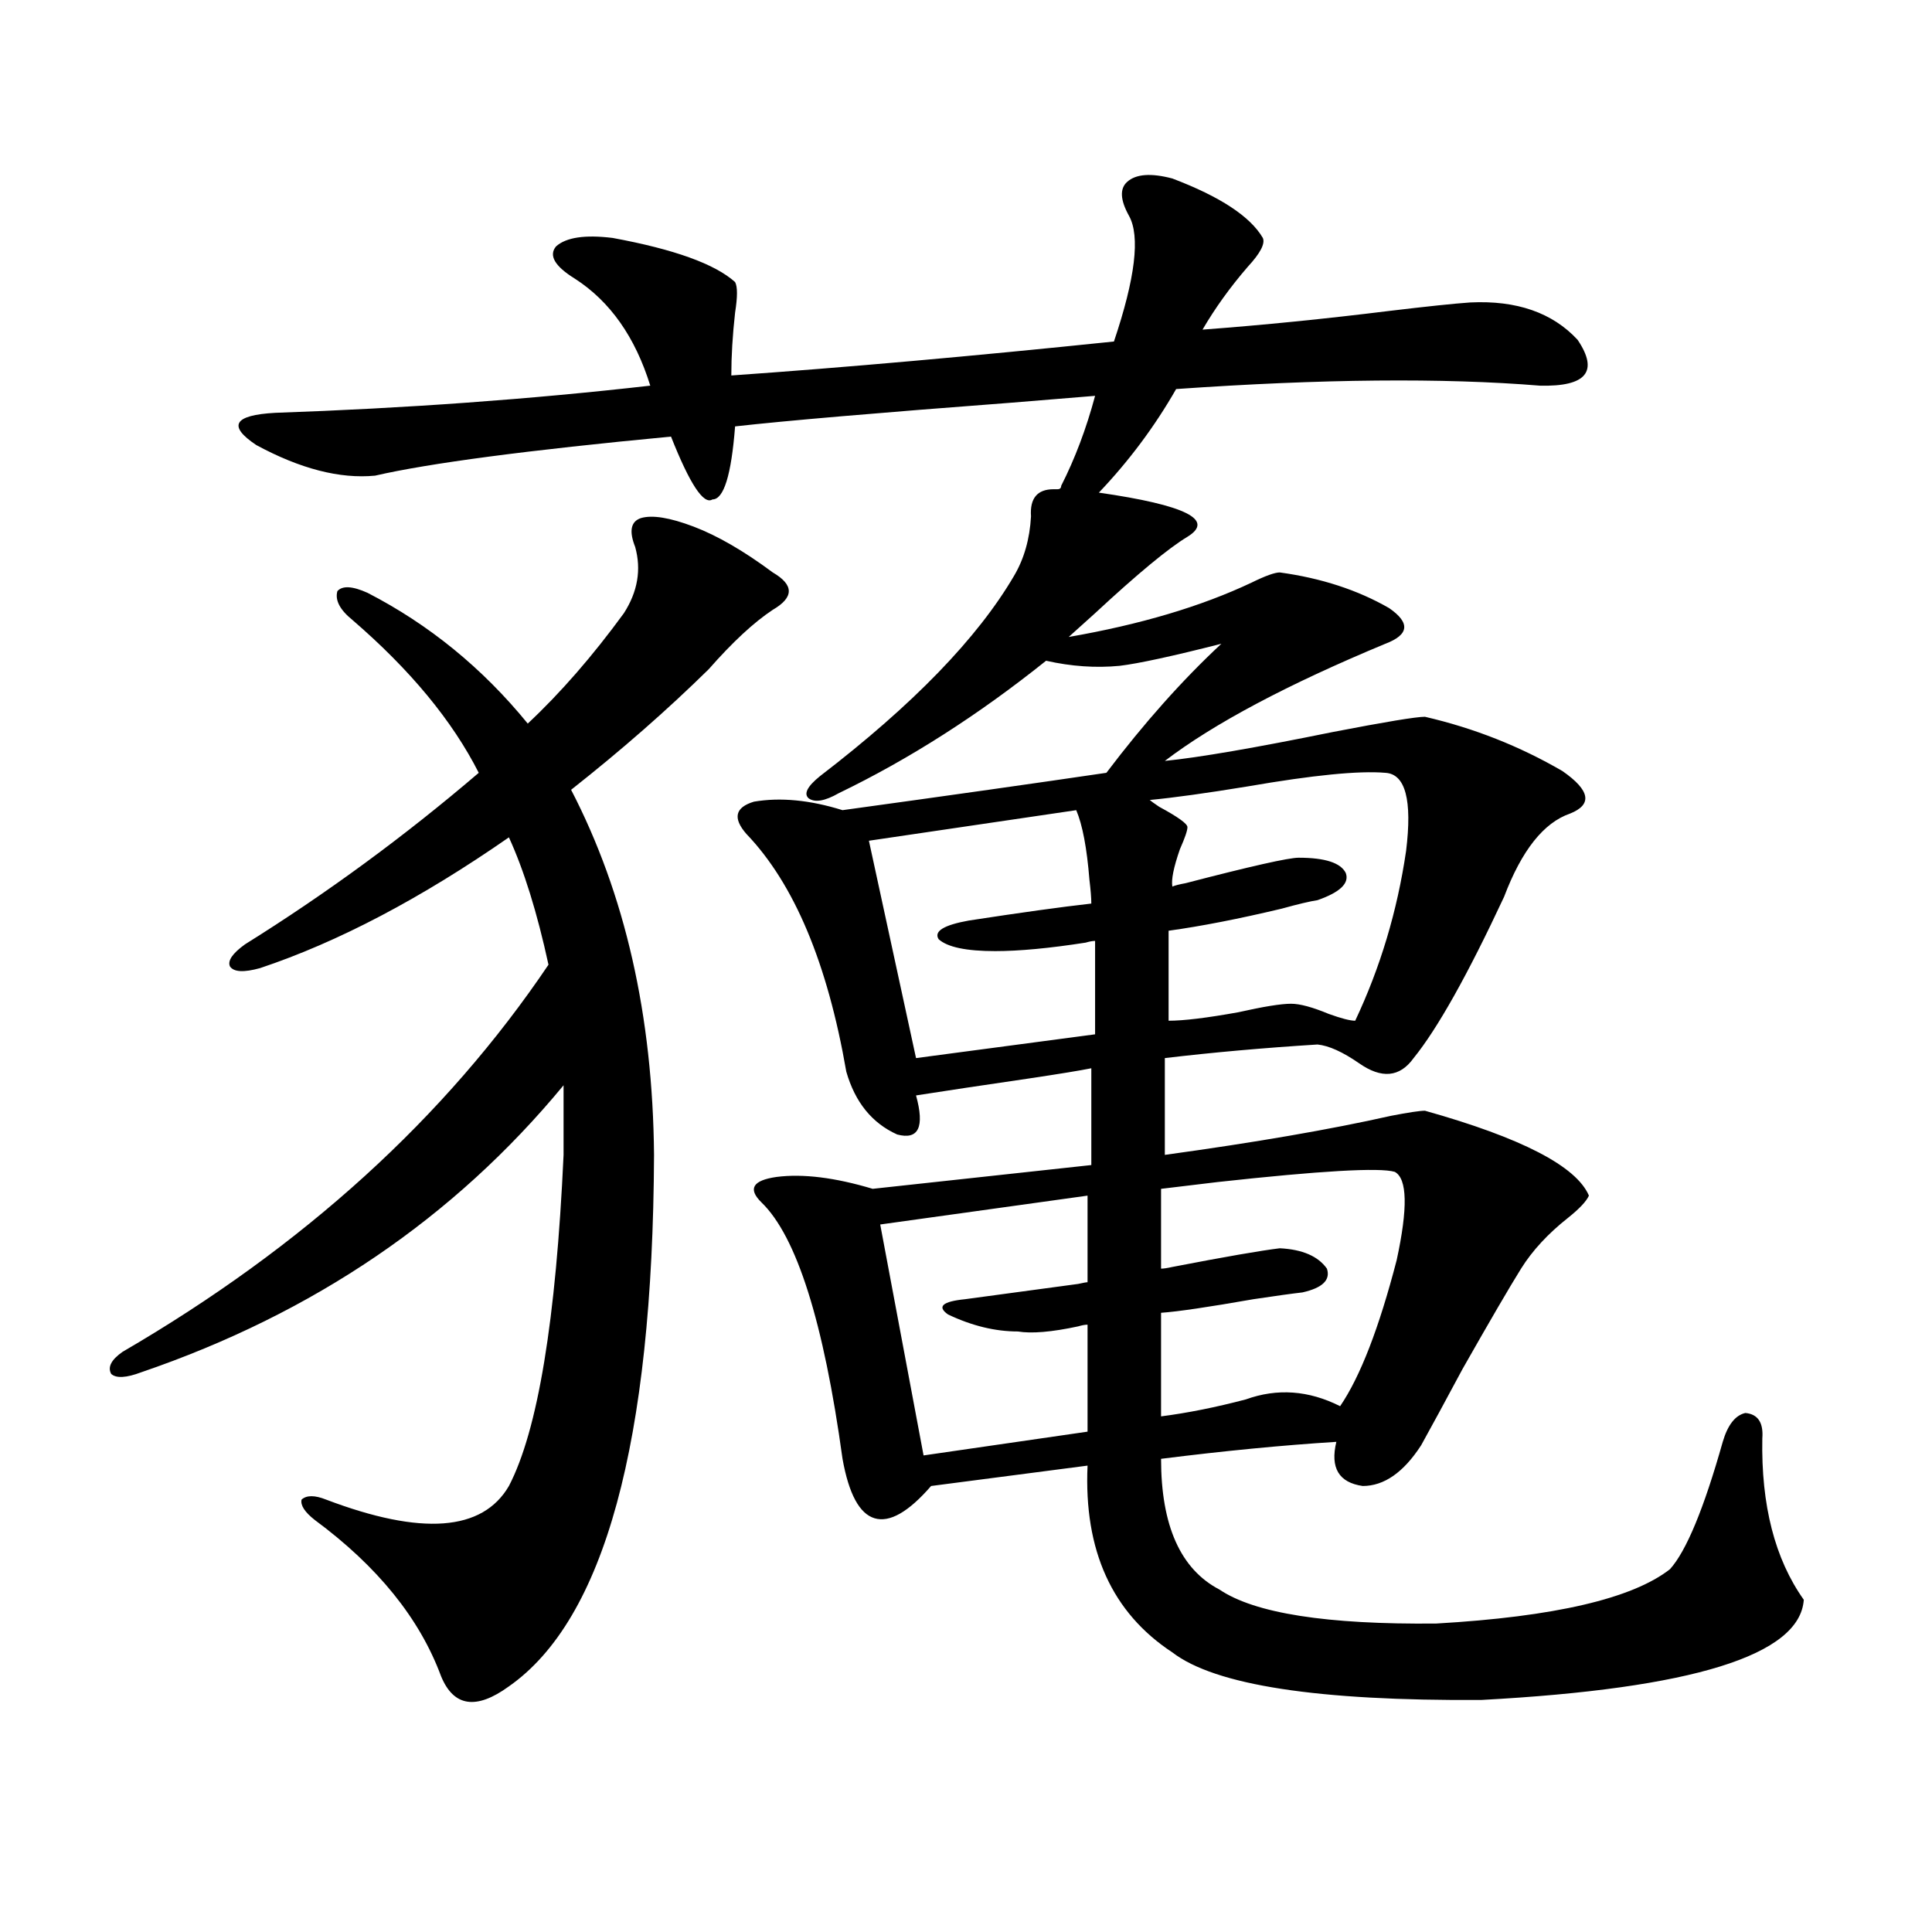
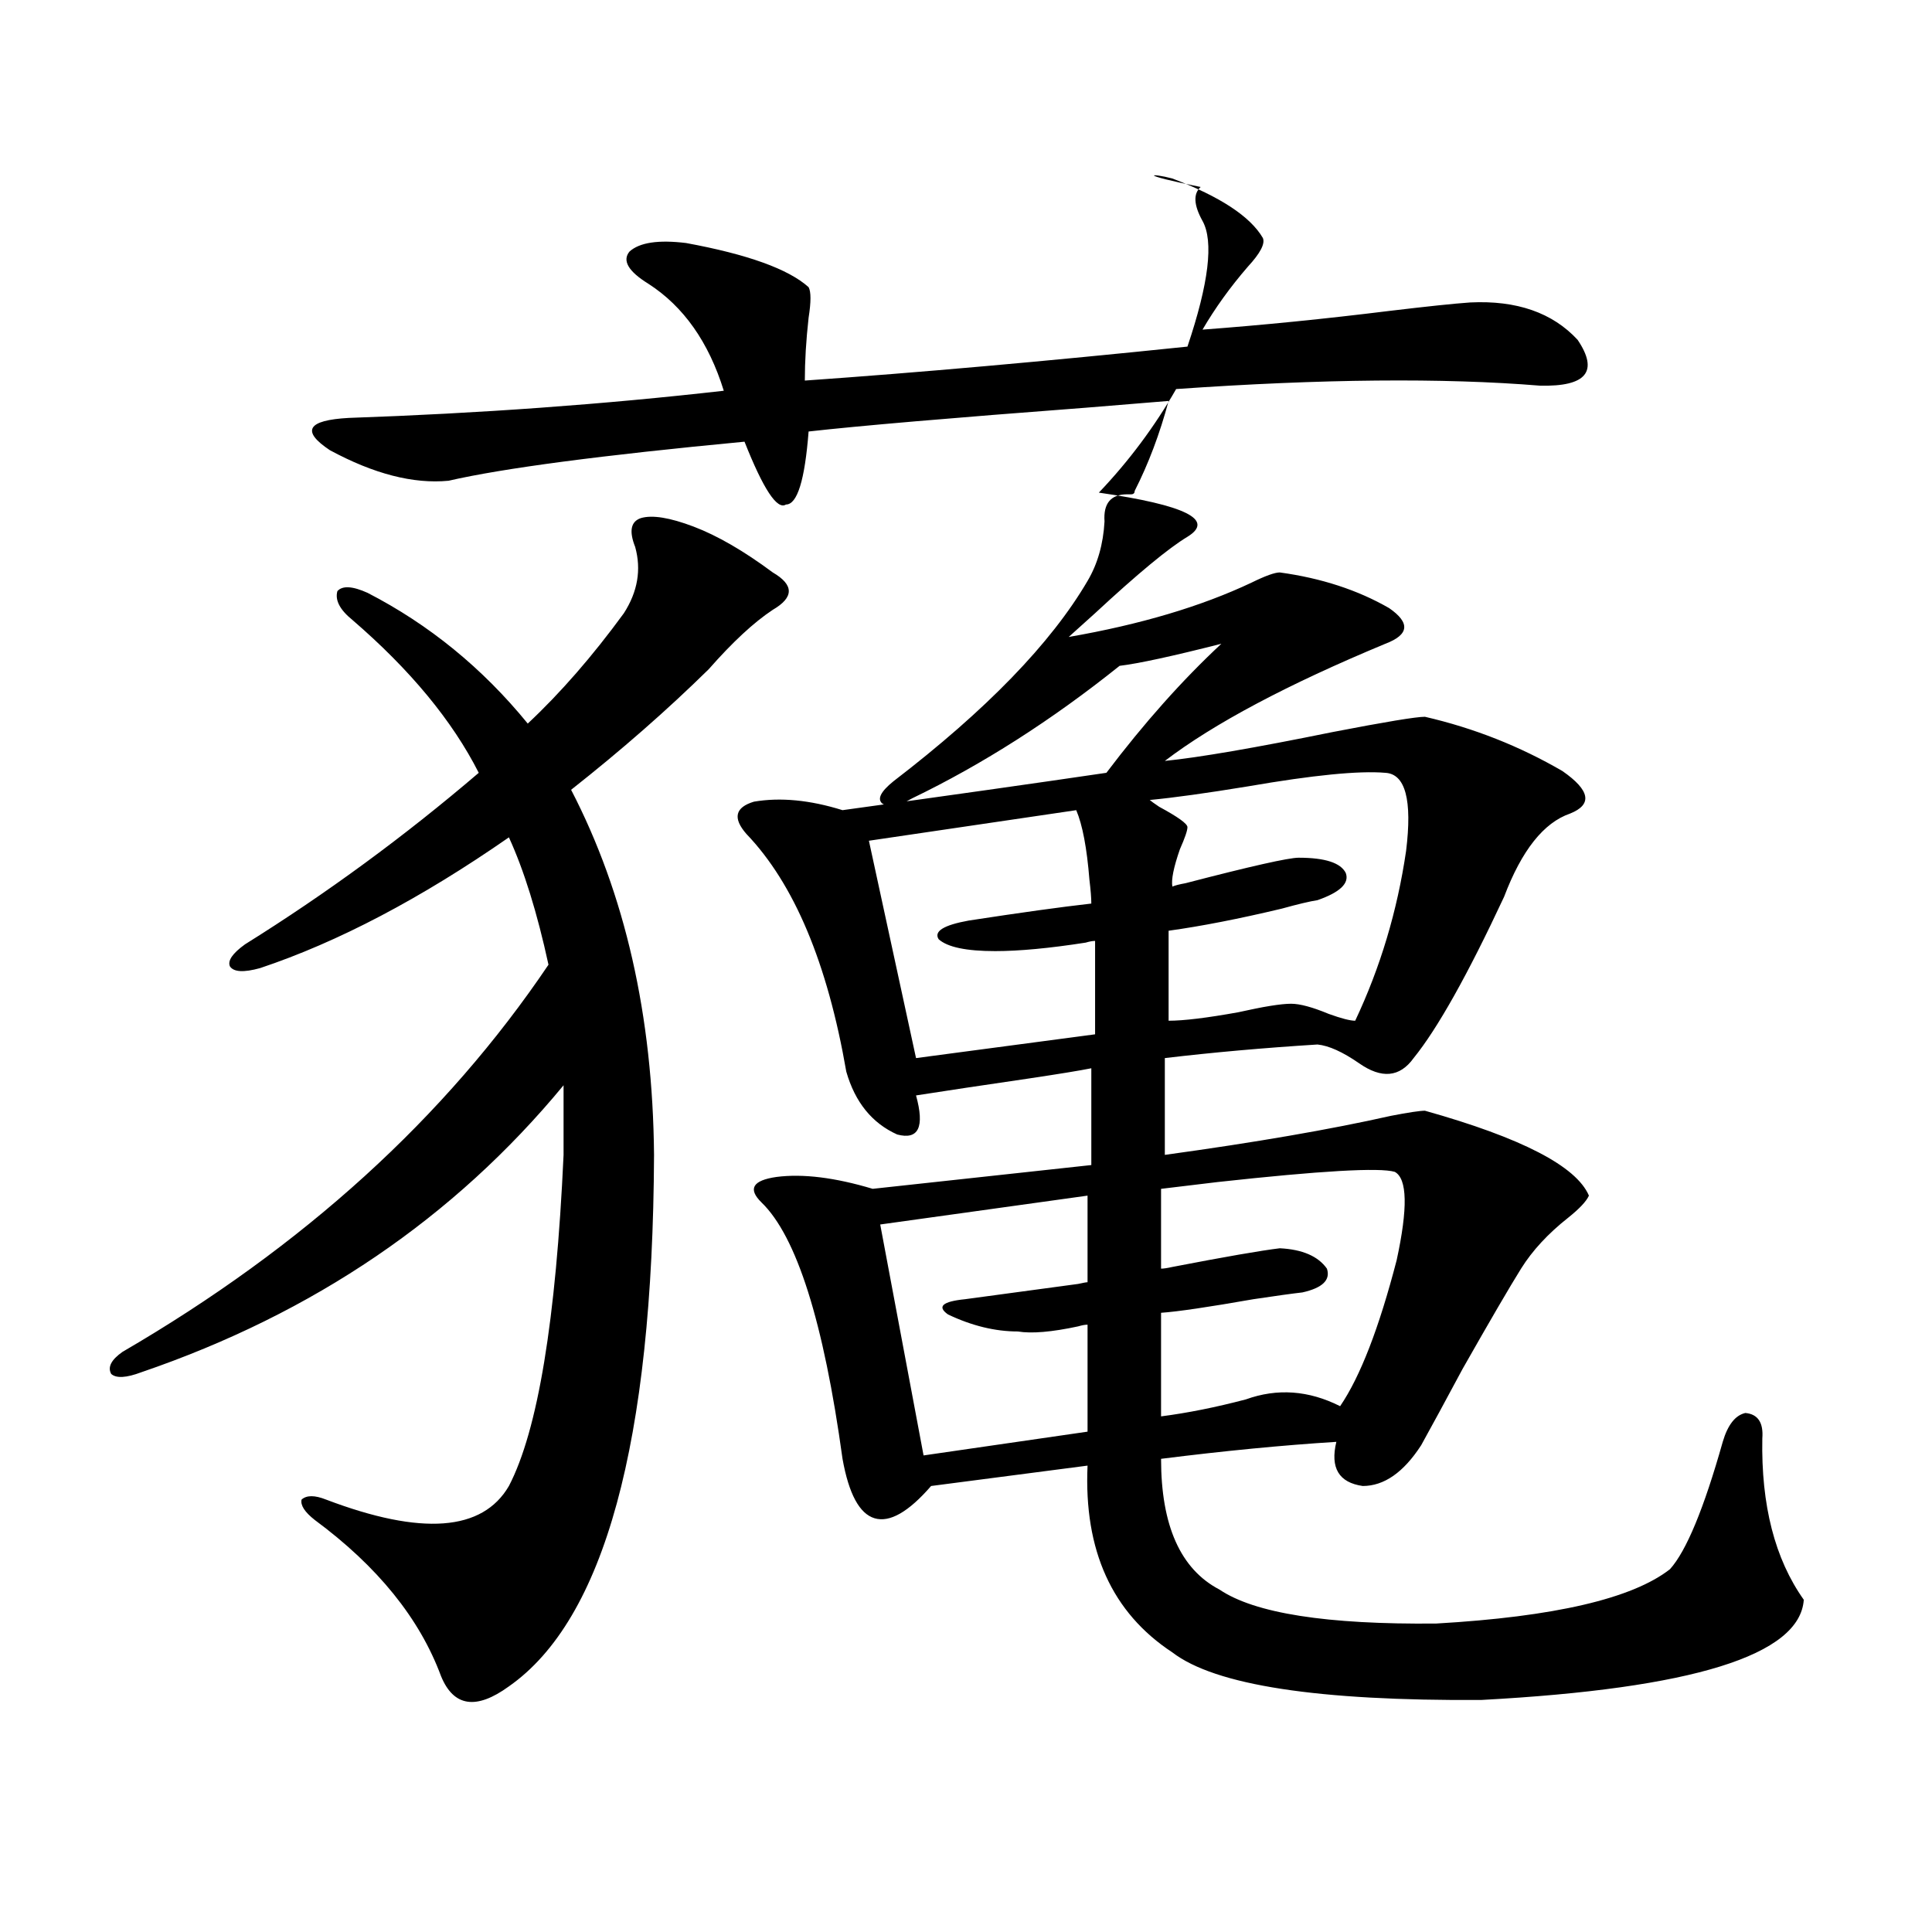
<svg xmlns="http://www.w3.org/2000/svg" version="1.1" id="图层_1" x="0px" y="0px" width="1000px" height="1000px" viewBox="0 0 1000 1000" enable-background="new 0 0 1000 1000" xml:space="preserve">
-   <path d="M182.435,320.906c-6.509-5.273-9.116-10.245-7.805-14.941c2.591-2.925,7.805-2.637,15.609,0.879  c31.859,16.411,59.511,38.974,82.925,67.676c16.905-15.82,33.49-34.854,49.755-57.129c7.149-11.124,9.1-22.55,5.854-34.277  c-3.262-8.198-2.287-13.184,2.927-14.941c5.854-1.758,14.954-0.288,27.316,4.395c12.347,4.696,26.005,12.606,40.975,23.73  c11.052,6.454,11.052,12.896,0,19.336c-9.756,6.454-20.823,16.699-33.17,30.762c-21.463,21.094-45.212,41.899-71.218,62.402  c27.957,53.915,42.27,116.895,42.926,188.965c-0.656,148.837-25.701,240.519-75.12,275.098  c-16.92,12.305-28.627,10.547-35.121-5.273c-11.067-29.883-32.85-56.827-65.364-80.859c-5.213-4.093-7.485-7.608-6.829-10.547  c2.591-2.335,6.829-2.335,12.683,0c49.419,18.759,80.974,16.411,94.632-7.031c14.954-28.702,24.39-85.831,28.292-171.387v-36.035  c-56.584,68.555-129.433,118.075-218.531,148.535c-7.805,2.938-13.018,3.228-15.609,0.879c-1.951-3.516,0-7.319,5.854-11.426  c93.656-54.492,167.145-121.289,220.482-200.391c-5.854-26.944-12.683-48.917-20.487-65.918  c-45.532,31.641-88.458,54.204-128.777,67.676c-8.46,2.349-13.658,2.06-15.609-0.879c-1.311-2.925,1.296-6.729,7.805-11.426  c42.27-26.367,82.589-55.948,120.973-88.77C234.141,373.063,212.343,346.696,182.435,320.906z M606.815,92.391  c24.71,9.38,40.319,19.638,46.828,30.762c1.296,2.938-1.311,7.91-7.805,14.941c-9.115,10.547-16.92,21.396-23.414,32.52  c31.219-2.335,63.413-5.562,96.583-9.668c19.512-2.335,33.49-3.804,41.95-4.395c24.054-1.167,42.591,5.273,55.608,19.336  c11.052,16.411,4.543,24.321-19.512,23.73c-50.09-4.093-112.848-3.516-188.288,1.758c-11.067,19.336-24.39,37.216-39.999,53.613  c44.877,6.454,60.151,14.063,45.853,22.852c-9.756,5.864-25.7,19.048-47.804,39.551c-5.854,5.273-10.411,9.38-13.658,12.305  c37.072-6.44,68.611-15.82,94.632-28.125c7.149-3.516,12.027-5.273,14.634-5.273c21.463,2.938,40.319,9.091,56.584,18.457  c11.052,7.622,10.396,13.774-1.951,18.457c-50.73,21.094-88.778,41.309-114.144,60.645c17.561-1.758,46.493-6.729,86.827-14.941  c27.316-5.273,43.246-7.91,47.804-7.91c25.365,5.864,49.099,15.243,71.218,28.125c14.299,9.97,15.609,17.29,3.902,21.973  c-13.658,4.696-25.045,19.048-34.146,43.066c-18.871,40.43-34.481,68.267-46.828,83.496c-7.164,9.97-16.585,10.849-28.292,2.637  c-8.46-5.851-15.609-9.077-21.463-9.668c-27.972,1.758-54.313,4.106-79.022,7.031v50.098c46.828-6.44,85.852-13.184,117.07-20.215  c9.1-1.758,14.954-2.637,17.561-2.637c50.075,14.063,78.367,28.716,84.876,43.945c-1.311,2.938-4.878,6.743-10.731,11.426  c-10.411,8.212-18.536,17.001-24.39,26.367c-5.854,9.38-15.945,26.669-30.243,51.855c-9.115,17.001-16.265,30.185-21.463,39.551  c-9.115,14.063-19.192,21.094-30.243,21.094c-12.363-1.758-16.92-9.366-13.658-22.852c-27.972,1.758-58.215,4.696-90.729,8.789  c0,34.579,10.076,57.129,30.243,67.676c18.201,12.305,55.608,18.155,112.192,17.578c61.127-3.516,101.461-12.896,120.973-28.125  c8.445-9.366,17.561-31.339,27.316-65.918c2.592-8.789,6.494-13.761,11.707-14.941c6.494,0.591,9.42,4.985,8.78,13.184  c-0.656,34.579,6.494,62.402,21.463,83.496c-1.951,28.702-57.56,45.991-166.825,51.855c-84.556,0.577-137.893-7.622-159.996-24.609  c-31.219-20.517-45.853-52.734-43.901-96.68l-80.974,10.547c-11.707,13.485-21.463,19.048-29.268,16.699  c-7.805-2.335-13.338-12.593-16.585-30.762c-9.756-70.89-23.75-115.137-41.95-132.715c-7.165-7.031-4.558-11.426,7.805-13.184  c13.658-1.758,30.243,0.302,49.755,6.152l113.168-12.305v-50.098c-5.854,1.181-16.585,2.938-32.194,5.273  c-24.07,3.516-43.581,6.454-58.535,8.789c4.542,16.411,1.296,23.153-9.756,20.215c-13.018-5.851-21.798-16.699-26.341-32.52  c-9.756-56.25-26.996-97.257-51.706-123.047c-7.165-8.198-5.854-13.761,3.902-16.699c13.658-2.335,28.932-0.879,45.853,4.395  c55.273-7.608,100.805-14.063,136.582-19.336c19.512-25.776,39.344-48.038,59.511-66.797c-25.365,6.454-42.926,10.259-52.682,11.426  c-12.363,1.181-25.045,0.302-38.048-2.637c-35.121,28.125-70.898,50.977-107.314,68.555c-7.165,4.106-12.363,4.985-15.609,2.637  c-2.607-2.335-0.656-6.152,5.854-11.426c48.124-36.914,81.614-71.479,100.485-103.711c5.198-8.789,8.125-19.034,8.78-30.762  c-0.656-9.366,3.247-14.063,11.707-14.063h1.951c1.296,0,1.951-0.577,1.951-1.758c7.149-14.063,13.003-29.581,17.561-46.582  c-7.164,0.591-21.463,1.758-42.926,3.516c-69.602,5.273-117.406,9.38-143.411,12.305c-1.951,25.2-5.854,37.793-11.707,37.793  c-4.558,2.938-11.707-7.91-21.463-32.52c-74.145,7.031-125.21,13.774-153.167,20.215c-18.216,1.758-38.703-3.516-61.462-15.82  c-14.969-9.956-11.707-15.519,9.756-16.699c67.635-2.335,132.344-7.031,194.142-14.063c-7.805-25.187-20.823-43.644-39.023-55.371  c-10.411-6.44-13.658-12.003-9.756-16.699c5.198-4.683,14.954-6.152,29.268-4.395c31.859,5.864,53.002,13.485,63.413,22.852  c1.296,2.349,1.296,7.622,0,15.82c-1.311,11.728-1.951,22.563-1.951,32.52c58.535-4.093,124.54-9.956,198.044-17.578  c11.052-32.808,13.658-54.492,7.805-65.039c-4.558-8.198-4.878-14.063-0.976-17.578C587.944,90.056,595.748,89.466,606.815,92.391z   M557.06,419.344l-107.314,15.82l24.39,112.5l92.681-12.305v-48.34c-1.311,0-2.927,0.302-4.878,0.879  c-18.871,2.938-34.481,4.395-46.828,4.395c-14.969,0-24.725-2.046-29.268-6.152c-2.607-4.093,2.591-7.319,15.609-9.668  c26.661-4.093,47.804-7.031,63.413-8.789c0-2.925-0.335-7.031-0.976-12.305C562.578,438.981,560.307,426.966,557.06,419.344z   M562.914,618.855l-107.314,14.941l22.438,119.531l84.876-12.305v-55.371c-1.311,0-2.927,0.302-4.878,0.879  c-13.658,2.938-24.07,3.817-31.219,2.637c-11.707,0-23.75-2.925-36.097-8.789c-5.854-4.093-2.927-6.729,8.78-7.91  c17.561-2.335,37.072-4.972,58.535-7.91c2.592-0.577,4.222-0.879,4.878-0.879V618.855z M717.056,400.008  c-13.658-1.167-37.407,1.181-71.218,7.031c-21.463,3.516-38.383,5.864-50.73,7.031c0.64,0.591,2.271,1.758,4.878,3.516  c9.756,5.273,14.634,8.789,14.634,10.547s-1.311,5.575-3.902,11.426c-3.262,9.38-4.558,15.82-3.902,19.336  c1.296-0.577,3.567-1.167,6.829-1.758c33.81-8.789,53.322-13.184,58.535-13.184c13.658,0,21.783,2.637,24.39,7.91  c1.951,5.273-2.927,9.97-14.634,14.063c-3.902,0.591-10.091,2.06-18.536,4.395c-22.118,5.273-41.63,9.091-58.535,11.426v46.582  c7.805,0,19.832-1.456,36.097-4.395c13.003-2.925,22.103-4.395,27.316-4.395c4.543,0,11.052,1.758,19.512,5.273  c6.494,2.349,11.052,3.516,13.658,3.516c13.003-27.534,21.783-56.827,26.341-87.891C731.034,414.07,727.452,400.599,717.056,400.008  z M721.934,606.551c-7.805-2.335-38.383-0.577-91.705,5.273c-14.969,1.758-24.725,2.938-29.268,3.516v41.309  c1.296,0,3.247-0.288,5.854-0.879c27.316-5.273,45.853-8.487,55.608-9.668c11.707,0.591,19.832,4.106,24.39,10.547  c1.951,5.864-2.286,9.97-12.683,12.305c-5.213,0.591-13.658,1.758-25.365,3.516c-23.414,4.106-39.359,6.454-47.804,7.031v53.613  c13.658-1.758,28.292-4.683,43.901-8.789c16.25-5.851,32.514-4.683,48.779,3.516c10.396-15.229,20.152-40.43,29.268-75.586  C728.763,625.31,728.428,610.066,721.934,606.551z" />
+   <path d="M182.435,320.906c-6.509-5.273-9.116-10.245-7.805-14.941c2.591-2.925,7.805-2.637,15.609,0.879  c31.859,16.411,59.511,38.974,82.925,67.676c16.905-15.82,33.49-34.854,49.755-57.129c7.149-11.124,9.1-22.55,5.854-34.277  c-3.262-8.198-2.287-13.184,2.927-14.941c5.854-1.758,14.954-0.288,27.316,4.395c12.347,4.696,26.005,12.606,40.975,23.73  c11.052,6.454,11.052,12.896,0,19.336c-9.756,6.454-20.823,16.699-33.17,30.762c-21.463,21.094-45.212,41.899-71.218,62.402  c27.957,53.915,42.27,116.895,42.926,188.965c-0.656,148.837-25.701,240.519-75.12,275.098  c-16.92,12.305-28.627,10.547-35.121-5.273c-11.067-29.883-32.85-56.827-65.364-80.859c-5.213-4.093-7.485-7.608-6.829-10.547  c2.591-2.335,6.829-2.335,12.683,0c49.419,18.759,80.974,16.411,94.632-7.031c14.954-28.702,24.39-85.831,28.292-171.387v-36.035  c-56.584,68.555-129.433,118.075-218.531,148.535c-7.805,2.938-13.018,3.228-15.609,0.879c-1.951-3.516,0-7.319,5.854-11.426  c93.656-54.492,167.145-121.289,220.482-200.391c-5.854-26.944-12.683-48.917-20.487-65.918  c-45.532,31.641-88.458,54.204-128.777,67.676c-8.46,2.349-13.658,2.06-15.609-0.879c-1.311-2.925,1.296-6.729,7.805-11.426  c42.27-26.367,82.589-55.948,120.973-88.77C234.141,373.063,212.343,346.696,182.435,320.906z M606.815,92.391  c24.71,9.38,40.319,19.638,46.828,30.762c1.296,2.938-1.311,7.91-7.805,14.941c-9.115,10.547-16.92,21.396-23.414,32.52  c31.219-2.335,63.413-5.562,96.583-9.668c19.512-2.335,33.49-3.804,41.95-4.395c24.054-1.167,42.591,5.273,55.608,19.336  c11.052,16.411,4.543,24.321-19.512,23.73c-50.09-4.093-112.848-3.516-188.288,1.758c-11.067,19.336-24.39,37.216-39.999,53.613  c44.877,6.454,60.151,14.063,45.853,22.852c-9.756,5.864-25.7,19.048-47.804,39.551c-5.854,5.273-10.411,9.38-13.658,12.305  c37.072-6.44,68.611-15.82,94.632-28.125c7.149-3.516,12.027-5.273,14.634-5.273c21.463,2.938,40.319,9.091,56.584,18.457  c11.052,7.622,10.396,13.774-1.951,18.457c-50.73,21.094-88.778,41.309-114.144,60.645c17.561-1.758,46.493-6.729,86.827-14.941  c27.316-5.273,43.246-7.91,47.804-7.91c25.365,5.864,49.099,15.243,71.218,28.125c14.299,9.97,15.609,17.29,3.902,21.973  c-13.658,4.696-25.045,19.048-34.146,43.066c-18.871,40.43-34.481,68.267-46.828,83.496c-7.164,9.97-16.585,10.849-28.292,2.637  c-8.46-5.851-15.609-9.077-21.463-9.668c-27.972,1.758-54.313,4.106-79.022,7.031v50.098c46.828-6.44,85.852-13.184,117.07-20.215  c9.1-1.758,14.954-2.637,17.561-2.637c50.075,14.063,78.367,28.716,84.876,43.945c-1.311,2.938-4.878,6.743-10.731,11.426  c-10.411,8.212-18.536,17.001-24.39,26.367c-5.854,9.38-15.945,26.669-30.243,51.855c-9.115,17.001-16.265,30.185-21.463,39.551  c-9.115,14.063-19.192,21.094-30.243,21.094c-12.363-1.758-16.92-9.366-13.658-22.852c-27.972,1.758-58.215,4.696-90.729,8.789  c0,34.579,10.076,57.129,30.243,67.676c18.201,12.305,55.608,18.155,112.192,17.578c61.127-3.516,101.461-12.896,120.973-28.125  c8.445-9.366,17.561-31.339,27.316-65.918c2.592-8.789,6.494-13.761,11.707-14.941c6.494,0.591,9.42,4.985,8.78,13.184  c-0.656,34.579,6.494,62.402,21.463,83.496c-1.951,28.702-57.56,45.991-166.825,51.855c-84.556,0.577-137.893-7.622-159.996-24.609  c-31.219-20.517-45.853-52.734-43.901-96.68l-80.974,10.547c-11.707,13.485-21.463,19.048-29.268,16.699  c-7.805-2.335-13.338-12.593-16.585-30.762c-9.756-70.89-23.75-115.137-41.95-132.715c-7.165-7.031-4.558-11.426,7.805-13.184  c13.658-1.758,30.243,0.302,49.755,6.152l113.168-12.305v-50.098c-5.854,1.181-16.585,2.938-32.194,5.273  c-24.07,3.516-43.581,6.454-58.535,8.789c4.542,16.411,1.296,23.153-9.756,20.215c-13.018-5.851-21.798-16.699-26.341-32.52  c-9.756-56.25-26.996-97.257-51.706-123.047c-7.165-8.198-5.854-13.761,3.902-16.699c13.658-2.335,28.932-0.879,45.853,4.395  c55.273-7.608,100.805-14.063,136.582-19.336c19.512-25.776,39.344-48.038,59.511-66.797c-25.365,6.454-42.926,10.259-52.682,11.426  c-35.121,28.125-70.898,50.977-107.314,68.555c-7.165,4.106-12.363,4.985-15.609,2.637  c-2.607-2.335-0.656-6.152,5.854-11.426c48.124-36.914,81.614-71.479,100.485-103.711c5.198-8.789,8.125-19.034,8.78-30.762  c-0.656-9.366,3.247-14.063,11.707-14.063h1.951c1.296,0,1.951-0.577,1.951-1.758c7.149-14.063,13.003-29.581,17.561-46.582  c-7.164,0.591-21.463,1.758-42.926,3.516c-69.602,5.273-117.406,9.38-143.411,12.305c-1.951,25.2-5.854,37.793-11.707,37.793  c-4.558,2.938-11.707-7.91-21.463-32.52c-74.145,7.031-125.21,13.774-153.167,20.215c-18.216,1.758-38.703-3.516-61.462-15.82  c-14.969-9.956-11.707-15.519,9.756-16.699c67.635-2.335,132.344-7.031,194.142-14.063c-7.805-25.187-20.823-43.644-39.023-55.371  c-10.411-6.44-13.658-12.003-9.756-16.699c5.198-4.683,14.954-6.152,29.268-4.395c31.859,5.864,53.002,13.485,63.413,22.852  c1.296,2.349,1.296,7.622,0,15.82c-1.311,11.728-1.951,22.563-1.951,32.52c58.535-4.093,124.54-9.956,198.044-17.578  c11.052-32.808,13.658-54.492,7.805-65.039c-4.558-8.198-4.878-14.063-0.976-17.578C587.944,90.056,595.748,89.466,606.815,92.391z   M557.06,419.344l-107.314,15.82l24.39,112.5l92.681-12.305v-48.34c-1.311,0-2.927,0.302-4.878,0.879  c-18.871,2.938-34.481,4.395-46.828,4.395c-14.969,0-24.725-2.046-29.268-6.152c-2.607-4.093,2.591-7.319,15.609-9.668  c26.661-4.093,47.804-7.031,63.413-8.789c0-2.925-0.335-7.031-0.976-12.305C562.578,438.981,560.307,426.966,557.06,419.344z   M562.914,618.855l-107.314,14.941l22.438,119.531l84.876-12.305v-55.371c-1.311,0-2.927,0.302-4.878,0.879  c-13.658,2.938-24.07,3.817-31.219,2.637c-11.707,0-23.75-2.925-36.097-8.789c-5.854-4.093-2.927-6.729,8.78-7.91  c17.561-2.335,37.072-4.972,58.535-7.91c2.592-0.577,4.222-0.879,4.878-0.879V618.855z M717.056,400.008  c-13.658-1.167-37.407,1.181-71.218,7.031c-21.463,3.516-38.383,5.864-50.73,7.031c0.64,0.591,2.271,1.758,4.878,3.516  c9.756,5.273,14.634,8.789,14.634,10.547s-1.311,5.575-3.902,11.426c-3.262,9.38-4.558,15.82-3.902,19.336  c1.296-0.577,3.567-1.167,6.829-1.758c33.81-8.789,53.322-13.184,58.535-13.184c13.658,0,21.783,2.637,24.39,7.91  c1.951,5.273-2.927,9.97-14.634,14.063c-3.902,0.591-10.091,2.06-18.536,4.395c-22.118,5.273-41.63,9.091-58.535,11.426v46.582  c7.805,0,19.832-1.456,36.097-4.395c13.003-2.925,22.103-4.395,27.316-4.395c4.543,0,11.052,1.758,19.512,5.273  c6.494,2.349,11.052,3.516,13.658,3.516c13.003-27.534,21.783-56.827,26.341-87.891C731.034,414.07,727.452,400.599,717.056,400.008  z M721.934,606.551c-7.805-2.335-38.383-0.577-91.705,5.273c-14.969,1.758-24.725,2.938-29.268,3.516v41.309  c1.296,0,3.247-0.288,5.854-0.879c27.316-5.273,45.853-8.487,55.608-9.668c11.707,0.591,19.832,4.106,24.39,10.547  c1.951,5.864-2.286,9.97-12.683,12.305c-5.213,0.591-13.658,1.758-25.365,3.516c-23.414,4.106-39.359,6.454-47.804,7.031v53.613  c13.658-1.758,28.292-4.683,43.901-8.789c16.25-5.851,32.514-4.683,48.779,3.516c10.396-15.229,20.152-40.43,29.268-75.586  C728.763,625.31,728.428,610.066,721.934,606.551z" />
</svg>